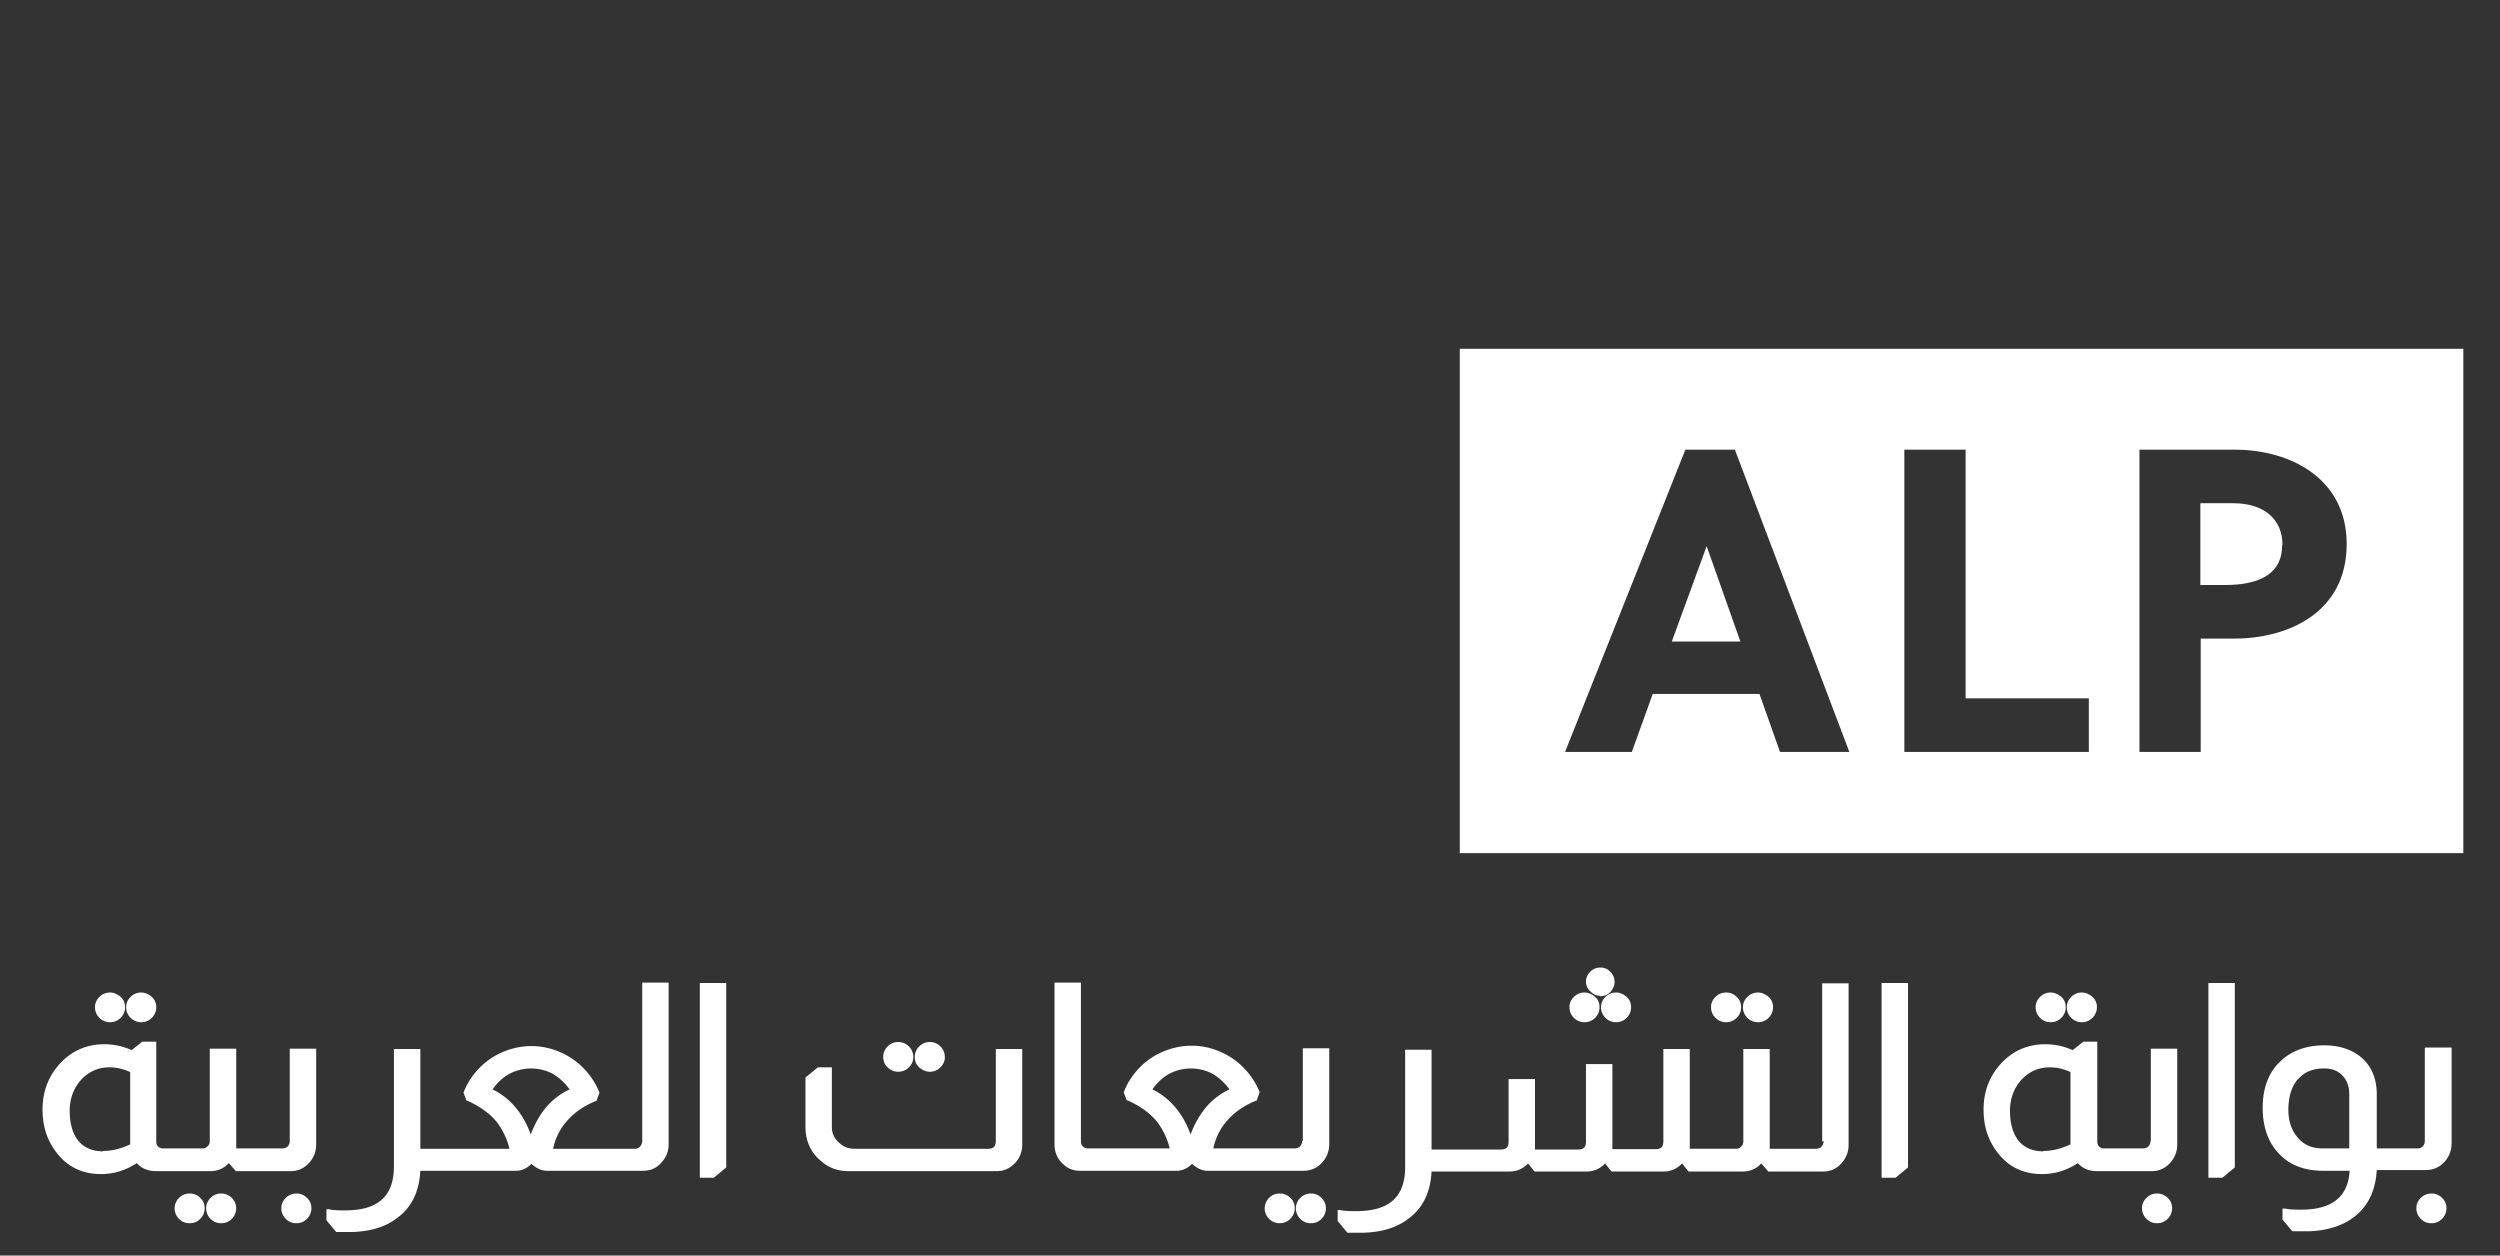
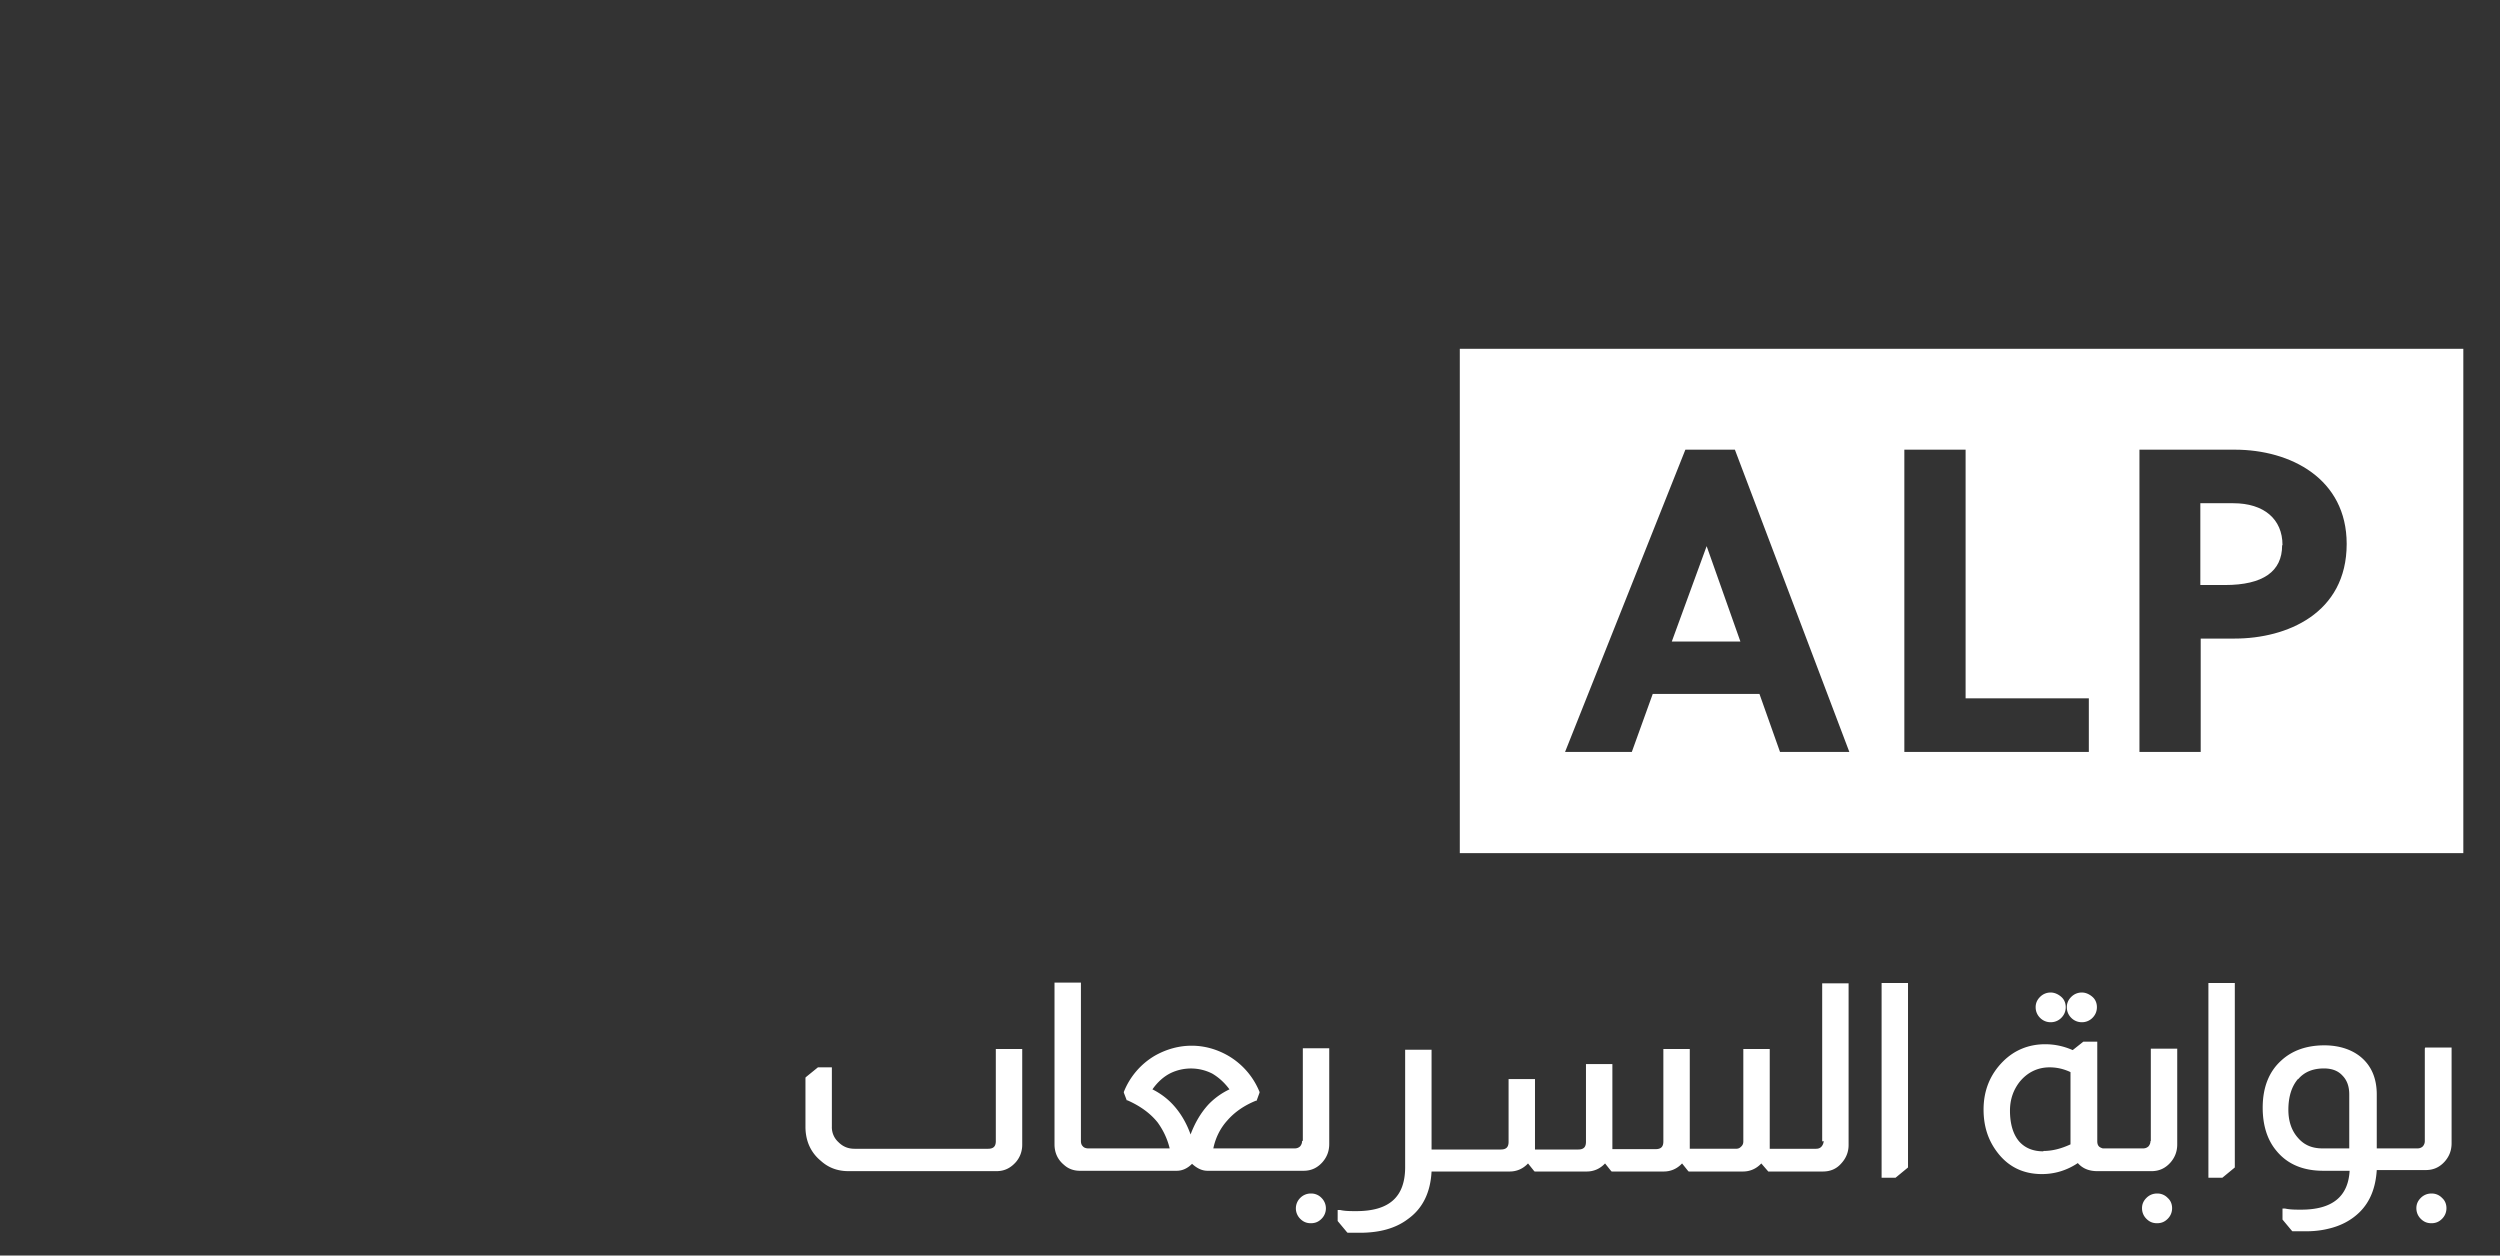
<svg xmlns="http://www.w3.org/2000/svg" viewBox="0 0 68.16 34.23">
  <rect x="0" y="0" width="68.16" height="34.23" fill="#333333" stroke="none" />
  <g fill="#fff">
    <path d="M62.23 14.86c0-.71-.51-1.14-1.34-1.14h-.9v2.23h.67c1.04 0 1.56-.37 1.56-1.08ZM45.58 17.49h1.87l-.92-2.6-.95 2.6z" />
    <path d="M39.8 9.51v13.75h27.36V9.51H39.8Zm8.73 10.99-.56-1.58h-2.91l-.57 1.58h-1.82l3.28-8.24h1.35l.03.08 3.09 8.16h-1.89Zm8.41 0h-5.02v-8.24h1.67v6.78h3.36v1.46Zm4-3.09H60v3.09h-1.67v-8.24h2.6c1.52 0 3.05.79 3.05 2.57 0 1.9-1.64 2.58-3.05 2.58Z" />
  </g>
  <g fill="#fff">
-     <path d="M3 27.87a.4.4 0 0 0 .29-.12c.08-.08.12-.18.12-.29s-.04-.21-.12-.28-.18-.12-.29-.12-.21.04-.29.12-.12.17-.12.28.04.21.12.29a.4.4 0 0 0 .29.12ZM3.85 27.87a.4.4 0 0 0 .29-.12c.08-.08.12-.18.12-.29s-.04-.21-.12-.28-.18-.12-.29-.12-.21.04-.29.12-.12.17-.12.28.04.21.12.29a.4.4 0 0 0 .29.12ZM5.17 32.54a.4.4 0 0 0-.29.12.4.4 0 0 0 0 .57c.08.08.17.12.29.12s.21-.04.29-.12c.08-.08.12-.18.12-.29s-.04-.21-.12-.28a.385.385 0 0 0-.29-.12ZM6.03 32.54a.4.4 0 0 0-.29.12.4.4 0 0 0 0 .57c.08.08.17.12.29.12s.21-.04.29-.12a.4.4 0 0 0 0-.57.4.4 0 0 0-.29-.12ZM8.08 32.54c-.11 0-.21.04-.29.12s-.12.17-.12.28.04.21.12.29c.08.08.17.12.29.12s.21-.04.29-.12c.08-.08.12-.18.12-.29s-.04-.21-.12-.28a.385.385 0 0 0-.29-.12ZM7.9 31.11c0 .06-.02.1-.05.14-.04.04-.09.06-.15.06H6.44V28.59h-.72v2.52c0 .06-.02.11-.07.15-.04.04-.08.05-.14.05h-1.1s-.07-.02-.1-.05c-.04-.04-.05-.09-.05-.15V28.4h-.38l-.29.23c-.25-.11-.5-.16-.75-.16-.45 0-.84.16-1.15.47-.35.35-.53.79-.53 1.31 0 .45.12.83.37 1.16.3.4.71.6 1.22.6.35 0 .68-.1.98-.3.13.15.31.22.53.22h1.48c.2 0 .37-.08.5-.22l.19.22h1.49c.21 0 .38-.08.52-.24.12-.14.18-.3.18-.49v-2.61H7.9v2.52Zm-5.09.28c-.28 0-.5-.09-.66-.27-.17-.2-.25-.49-.25-.84 0-.3.09-.56.26-.78.21-.26.49-.4.82-.4.19 0 .38.04.57.13v1.97c-.26.12-.5.18-.74.18ZM17.51 31.11c0 .05-.02.1-.05.14-.04.05-.09.07-.16.07h-2.22c.06-.29.19-.55.38-.76.2-.23.46-.41.78-.54h.02l.08-.22v-.02a2.02 2.02 0 0 0-.86-.99c-.63-.36-1.35-.36-1.99 0a2 2 0 0 0-.85.99v.02l.08.21h.02c.34.15.62.35.82.6.16.22.27.46.33.71h-2.43V28.6h-.72v3.2c0 .81-.43 1.2-1.33 1.2-.16 0-.31 0-.44-.03H8.9v.3l.25.3.02.02H9.51c.53 0 .97-.12 1.3-.37.41-.29.62-.73.65-1.3h2.61c.15 0 .29-.06.42-.19.13.12.27.19.42.19h2.62c.2 0 .37-.07.5-.22.13-.14.2-.31.2-.5v-4.41h-.72v4.31Zm-1.98-1.41c-.21.1-.41.24-.58.42-.2.22-.36.49-.48.81-.11-.31-.27-.58-.46-.79-.16-.18-.36-.33-.58-.44.14-.2.31-.35.49-.44a1.282 1.282 0 0 1 1.14.01c.17.1.33.24.47.43ZM19.08 32.11h.38l.34-.28V26.8h-.72v5.31zM24.49 29.22c.11 0 .21-.04.29-.12s.12-.17.12-.28-.04-.21-.12-.29c-.08-.08-.18-.12-.29-.12s-.21.04-.29.12c-.08.08-.12.18-.12.29s.04.21.12.28a.4.4 0 0 0 .29.12ZM25.35 29.22c.11 0 .21-.04.29-.12s.12-.17.12-.28-.04-.21-.12-.29c-.08-.08-.18-.12-.29-.12s-.21.04-.29.12c-.08.08-.12.18-.12.29s.04.21.12.28.18.12.29.12Z" />
    <path d="M27.15 31.11c0 .14-.06.21-.21.21H23.3c-.18 0-.32-.06-.44-.18a.545.545 0 0 1-.18-.42V29.1h-.38l-.32.26-.02.02v1.34c0 .38.14.7.42.93.21.19.46.28.75.28h4.04c.21 0 .38-.08.53-.25.11-.13.17-.29.17-.47V28.6h-.72v2.52ZM35.5 31.11c0 .06-.02.1-.05.14-.04.04-.09.06-.15.06h-2.22c.06-.29.19-.55.38-.76.2-.23.46-.41.78-.54h.02l.08-.22v-.02a2.02 2.02 0 0 0-.86-.99c-.63-.36-1.35-.36-1.99 0a2 2 0 0 0-.85.99v.02l.08.21h.02c.34.15.62.35.82.6.16.22.27.46.33.71h-2.22c-.06 0-.12-.02-.15-.06-.04-.04-.05-.09-.05-.15v-4.31h-.72v4.41c0 .23.09.42.26.56.12.11.27.16.43.16h2.64c.15 0 .29-.06.42-.19.13.12.27.19.42.19h2.62c.21 0 .38-.08.52-.24.12-.14.18-.3.18-.49v-2.61h-.72v2.52Zm-1.98-1.41c-.21.1-.41.24-.58.42-.2.22-.36.49-.48.81-.11-.31-.27-.58-.46-.79-.16-.18-.36-.33-.58-.44.14-.2.31-.35.49-.44a1.282 1.282 0 0 1 1.14.01c.17.1.33.24.47.43ZM35.74 32.54a.4.4 0 0 0-.29.12.4.4 0 0 0 0 .57c.08.08.17.12.29.12.12 0 .21-.04.29-.12a.4.4 0 0 0 0-.57.385.385 0 0 0-.29-.12Z" />
-     <path d="M34.89 32.54c-.12 0-.21.04-.29.12a.4.4 0 0 0 0 .57c.08.08.18.12.29.12s.21-.04.29-.12c.08-.08.12-.18.12-.29s-.04-.21-.12-.28a.385.385 0 0 0-.29-.12ZM43.2 27.87a.4.4 0 0 0 .29-.12c.08-.08.12-.18.12-.29s-.04-.21-.12-.28-.18-.12-.29-.12-.21.04-.29.12-.12.17-.12.28.04.21.12.29a.4.4 0 0 0 .29.12ZM43.65 27.46c0 .11.04.21.12.29.08.08.18.12.29.12s.21-.04.29-.12c.08-.08.12-.18.12-.29s-.04-.21-.12-.28-.18-.12-.29-.12-.21.04-.29.12-.12.17-.12.28ZM43.63 27.16c.11 0 .21-.04.28-.12s.11-.17.11-.27-.04-.2-.11-.27a.363.363 0 0 0-.28-.12c-.11 0-.2.04-.27.11-.08.08-.12.17-.12.27s.04.2.12.27c.08.08.17.12.27.12ZM47.93 27.87a.4.4 0 0 0 .29-.12c.08-.08.12-.18.12-.29s-.04-.21-.12-.28-.18-.12-.29-.12-.21.04-.29.12-.12.17-.12.28.04.21.12.29a.4.4 0 0 0 .29.12ZM47.06 27.87a.4.4 0 0 0 .29-.12c.08-.08.12-.18.12-.29s-.04-.21-.12-.28c-.08-.08-.18-.12-.29-.12s-.21.04-.29.12-.12.17-.12.28.04.21.12.29a.4.4 0 0 0 .29.12Z" />
    <path d="M49.72 31.11c0 .05-.02.1-.05.14-.04.05-.09.07-.16.07h-1.26V28.6h-.72v2.52c0 .06-.02.11-.07.15-.04.04-.08.05-.14.05h-1.25V28.6h-.72v2.52c0 .14-.06.21-.21.21h-1.18v-2.32h-.72v2.12c0 .14-.06.21-.21.21h-1.18V29.42h-.72v1.71c0 .14-.06.21-.21.21h-1.89v-2.72h-.72v3.2c0 .81-.43 1.2-1.33 1.2-.16 0-.31 0-.44-.03h-.07v.3l.25.3.02.02H37.08c.53 0 .97-.12 1.3-.37.41-.29.62-.73.65-1.3h2.13c.2 0 .37-.08.5-.22l.16.2.02.02h1.42c.2 0 .37-.08.5-.22l.16.2.02.02h1.42c.2 0 .37-.08.5-.22l.16.2.02.02h1.48c.2 0 .37-.08.5-.22l.19.22h1.49c.2 0 .37-.07.5-.22.13-.14.2-.31.2-.5v-4.41h-.72v4.31ZM51.3 32.11h.38l.34-.28V26.8h-.72v5.31zM56.76 27.87a.4.4 0 0 0 .29-.12c.08-.08.12-.18.12-.29s-.04-.21-.12-.28-.18-.12-.29-.12-.21.04-.29.12-.12.17-.12.28.04.21.12.29a.4.4 0 0 0 .29.12ZM55.91 27.87a.4.4 0 0 0 .29-.12c.08-.08.12-.18.12-.29s-.04-.21-.12-.28-.18-.12-.29-.12-.21.04-.29.12-.12.17-.12.28.04.21.12.29a.4.4 0 0 0 .29.12ZM58.81 32.54c-.11 0-.21.04-.29.12s-.12.17-.12.28.04.21.12.29c.08.08.17.12.29.12s.21-.04.29-.12c.08-.08.12-.18.12-.29s-.04-.21-.12-.28a.385.385 0 0 0-.29-.12ZM58.63 31.11c0 .06-.02.1-.05.14-.04.04-.09.06-.15.06h-1.1s-.07-.02-.1-.05c-.04-.04-.05-.09-.05-.15V28.4h-.38l-.29.23c-.25-.11-.5-.16-.75-.16-.45 0-.84.16-1.15.47-.35.35-.53.79-.53 1.31 0 .45.12.83.37 1.16.3.4.71.6 1.22.6.35 0 .68-.1.98-.3.13.15.31.22.53.22h1.48c.21 0 .38-.08.52-.24.12-.14.18-.3.18-.49v-2.61h-.72v2.52Zm-2.92.28c-.28 0-.5-.09-.66-.27-.17-.2-.25-.49-.25-.84 0-.3.09-.56.26-.78.21-.26.49-.4.82-.4.19 0 .38.04.57.13v1.97c-.26.12-.5.18-.74.18ZM60.21 32.11h.38l.34-.28V26.8h-.72v5.31zM66.11 28.59v2.52c0 .06-.02.1-.05.14-.04.04-.09.06-.15.06H64.8v-1.47c0-.46-.16-.81-.47-1.05-.25-.19-.58-.29-.96-.29-.48 0-.88.14-1.18.42-.33.3-.5.73-.5 1.28 0 .47.12.87.37 1.17.3.37.73.55 1.28.55h.72c-.04.71-.48 1.06-1.32 1.06-.16 0-.3 0-.44-.03h-.07v.3l.25.3.02.02h.36c.21 0 .42-.02.62-.07.35-.08.64-.24.86-.46.28-.28.43-.66.46-1.14h1.34c.21 0 .38-.08.52-.24.12-.14.18-.3.18-.49v-2.61h-.72Zm-3.45.83c.17-.2.41-.29.7-.29.21 0 .38.06.5.19.13.13.19.3.19.52v1.47h-.73c-.28 0-.5-.09-.67-.29-.17-.19-.26-.45-.26-.76 0-.36.09-.64.26-.84ZM66.29 32.54c-.11 0-.21.04-.29.12s-.12.17-.12.28.04.21.12.29c.08.08.17.12.29.12s.21-.04.29-.12c.08-.08.12-.18.12-.29s-.04-.21-.12-.28a.385.385 0 0 0-.29-.12Z" />
  </g>
</svg>